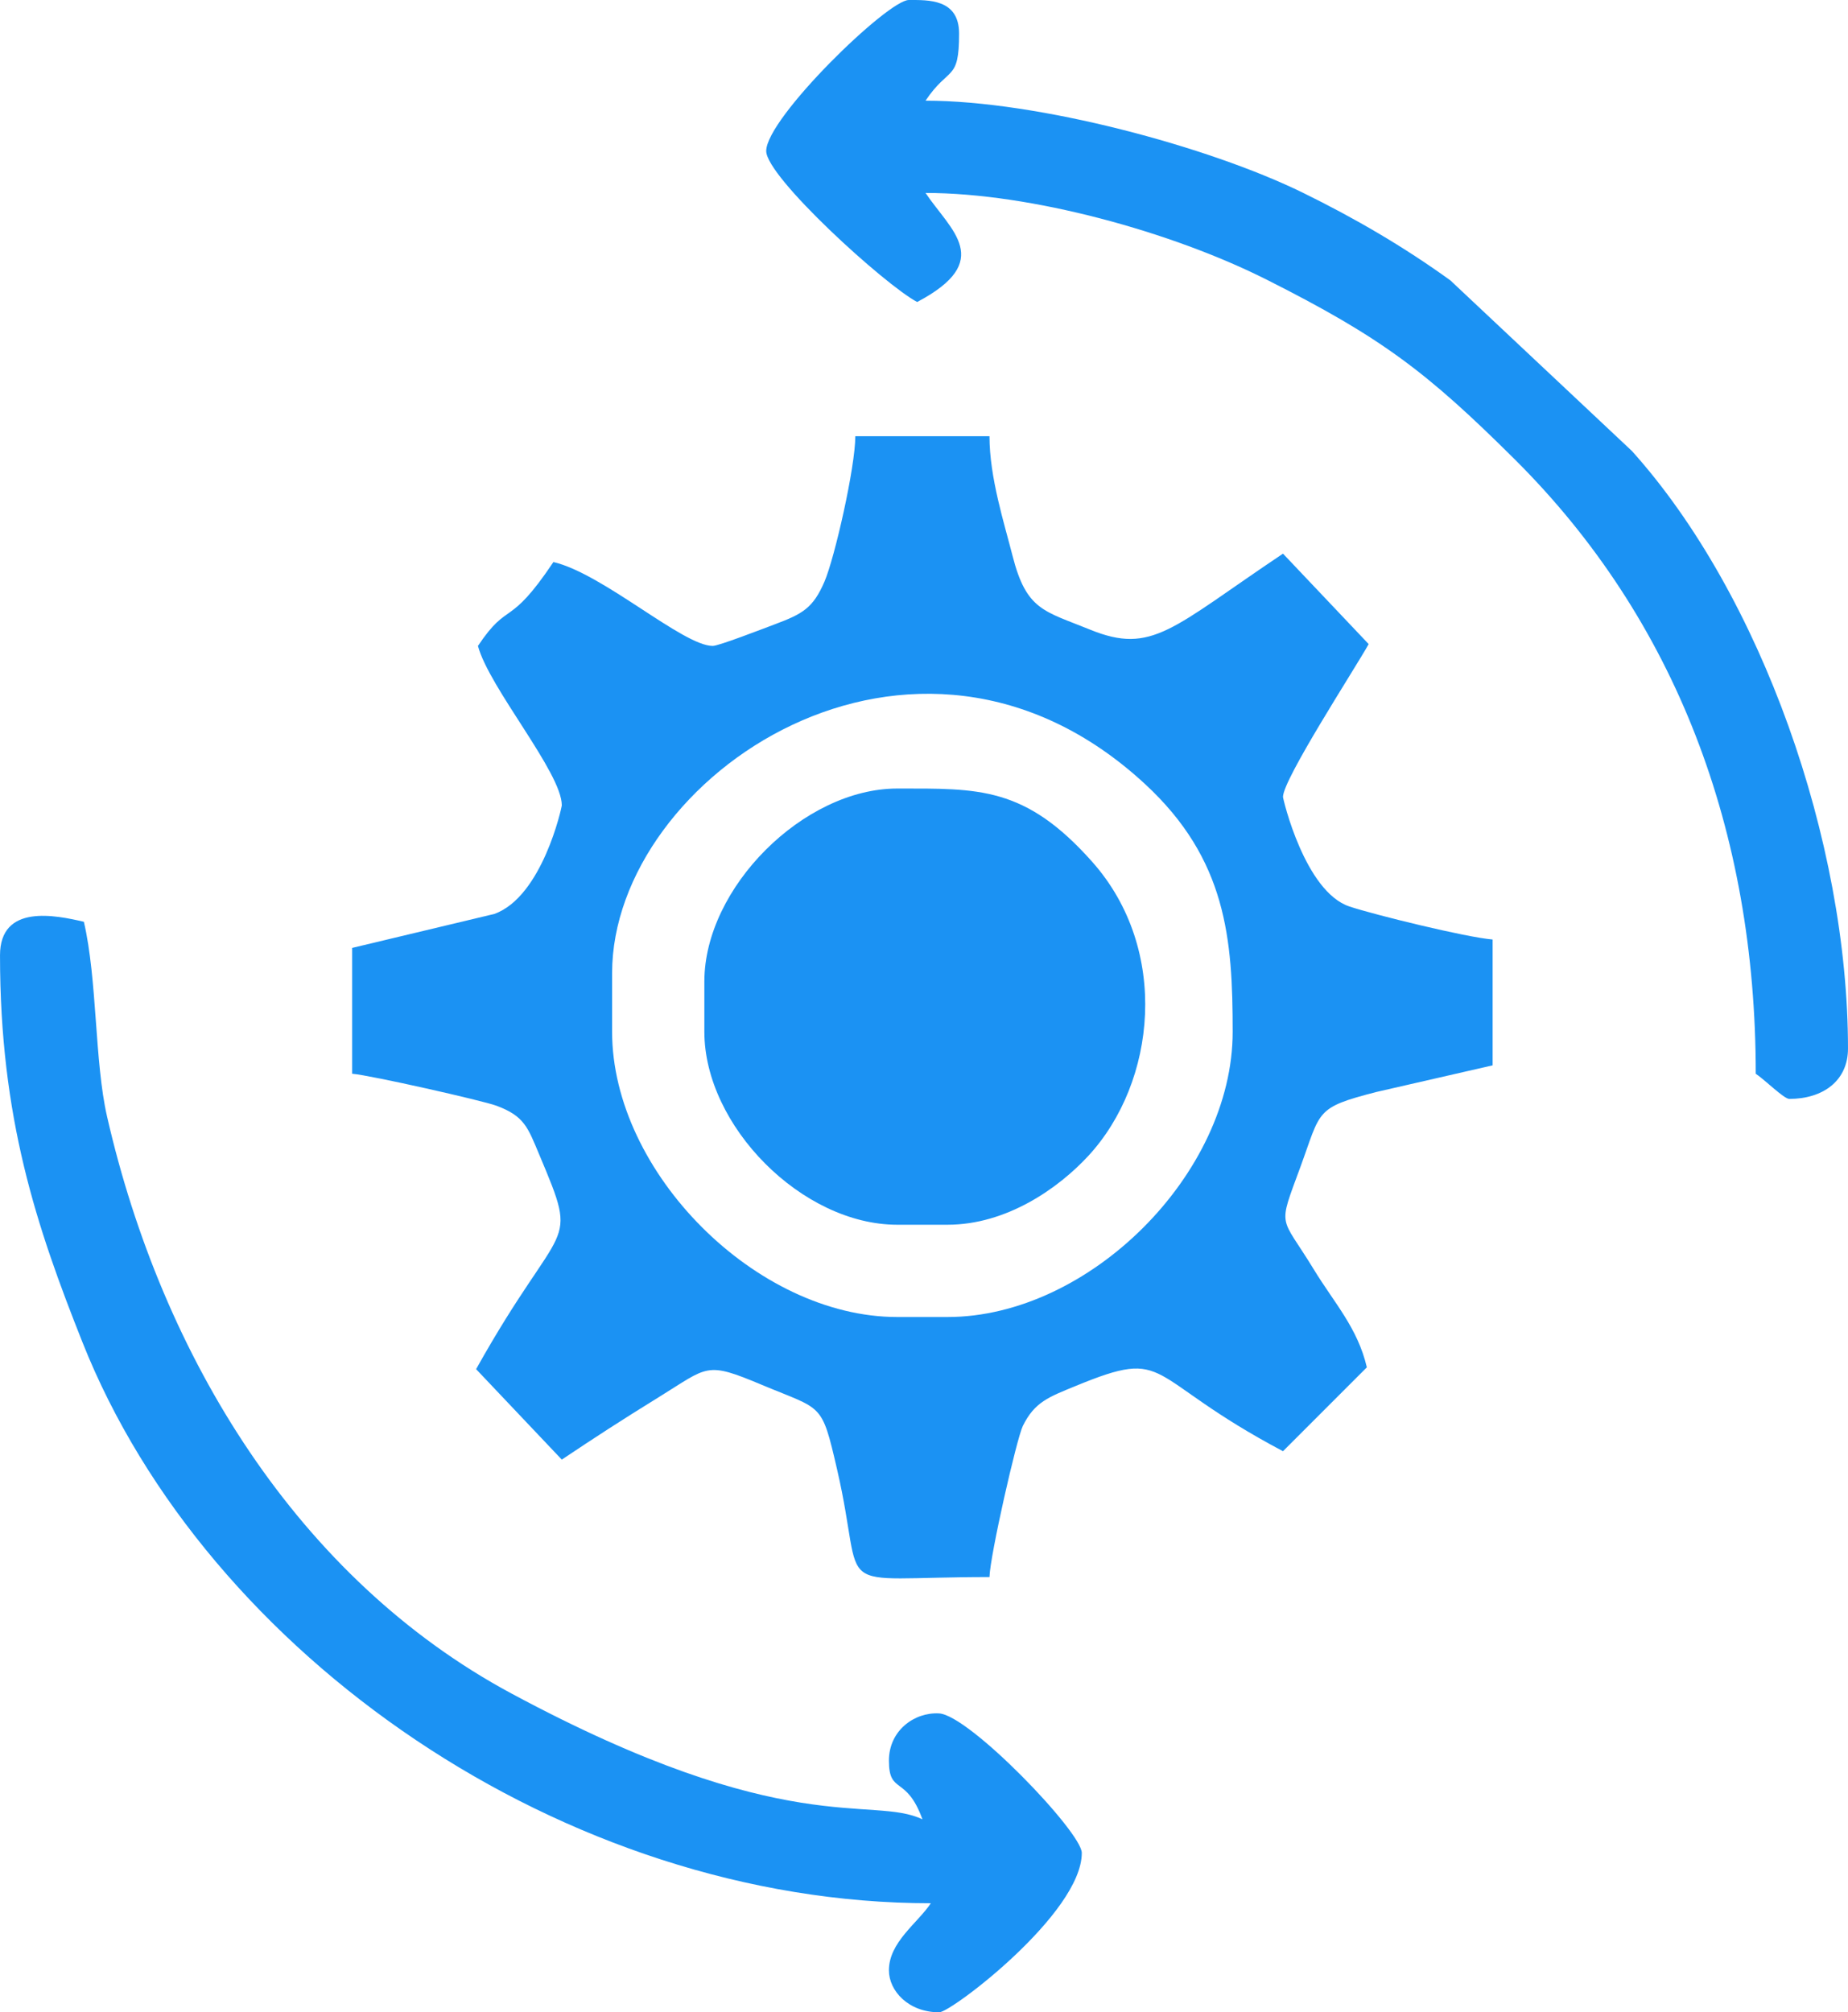
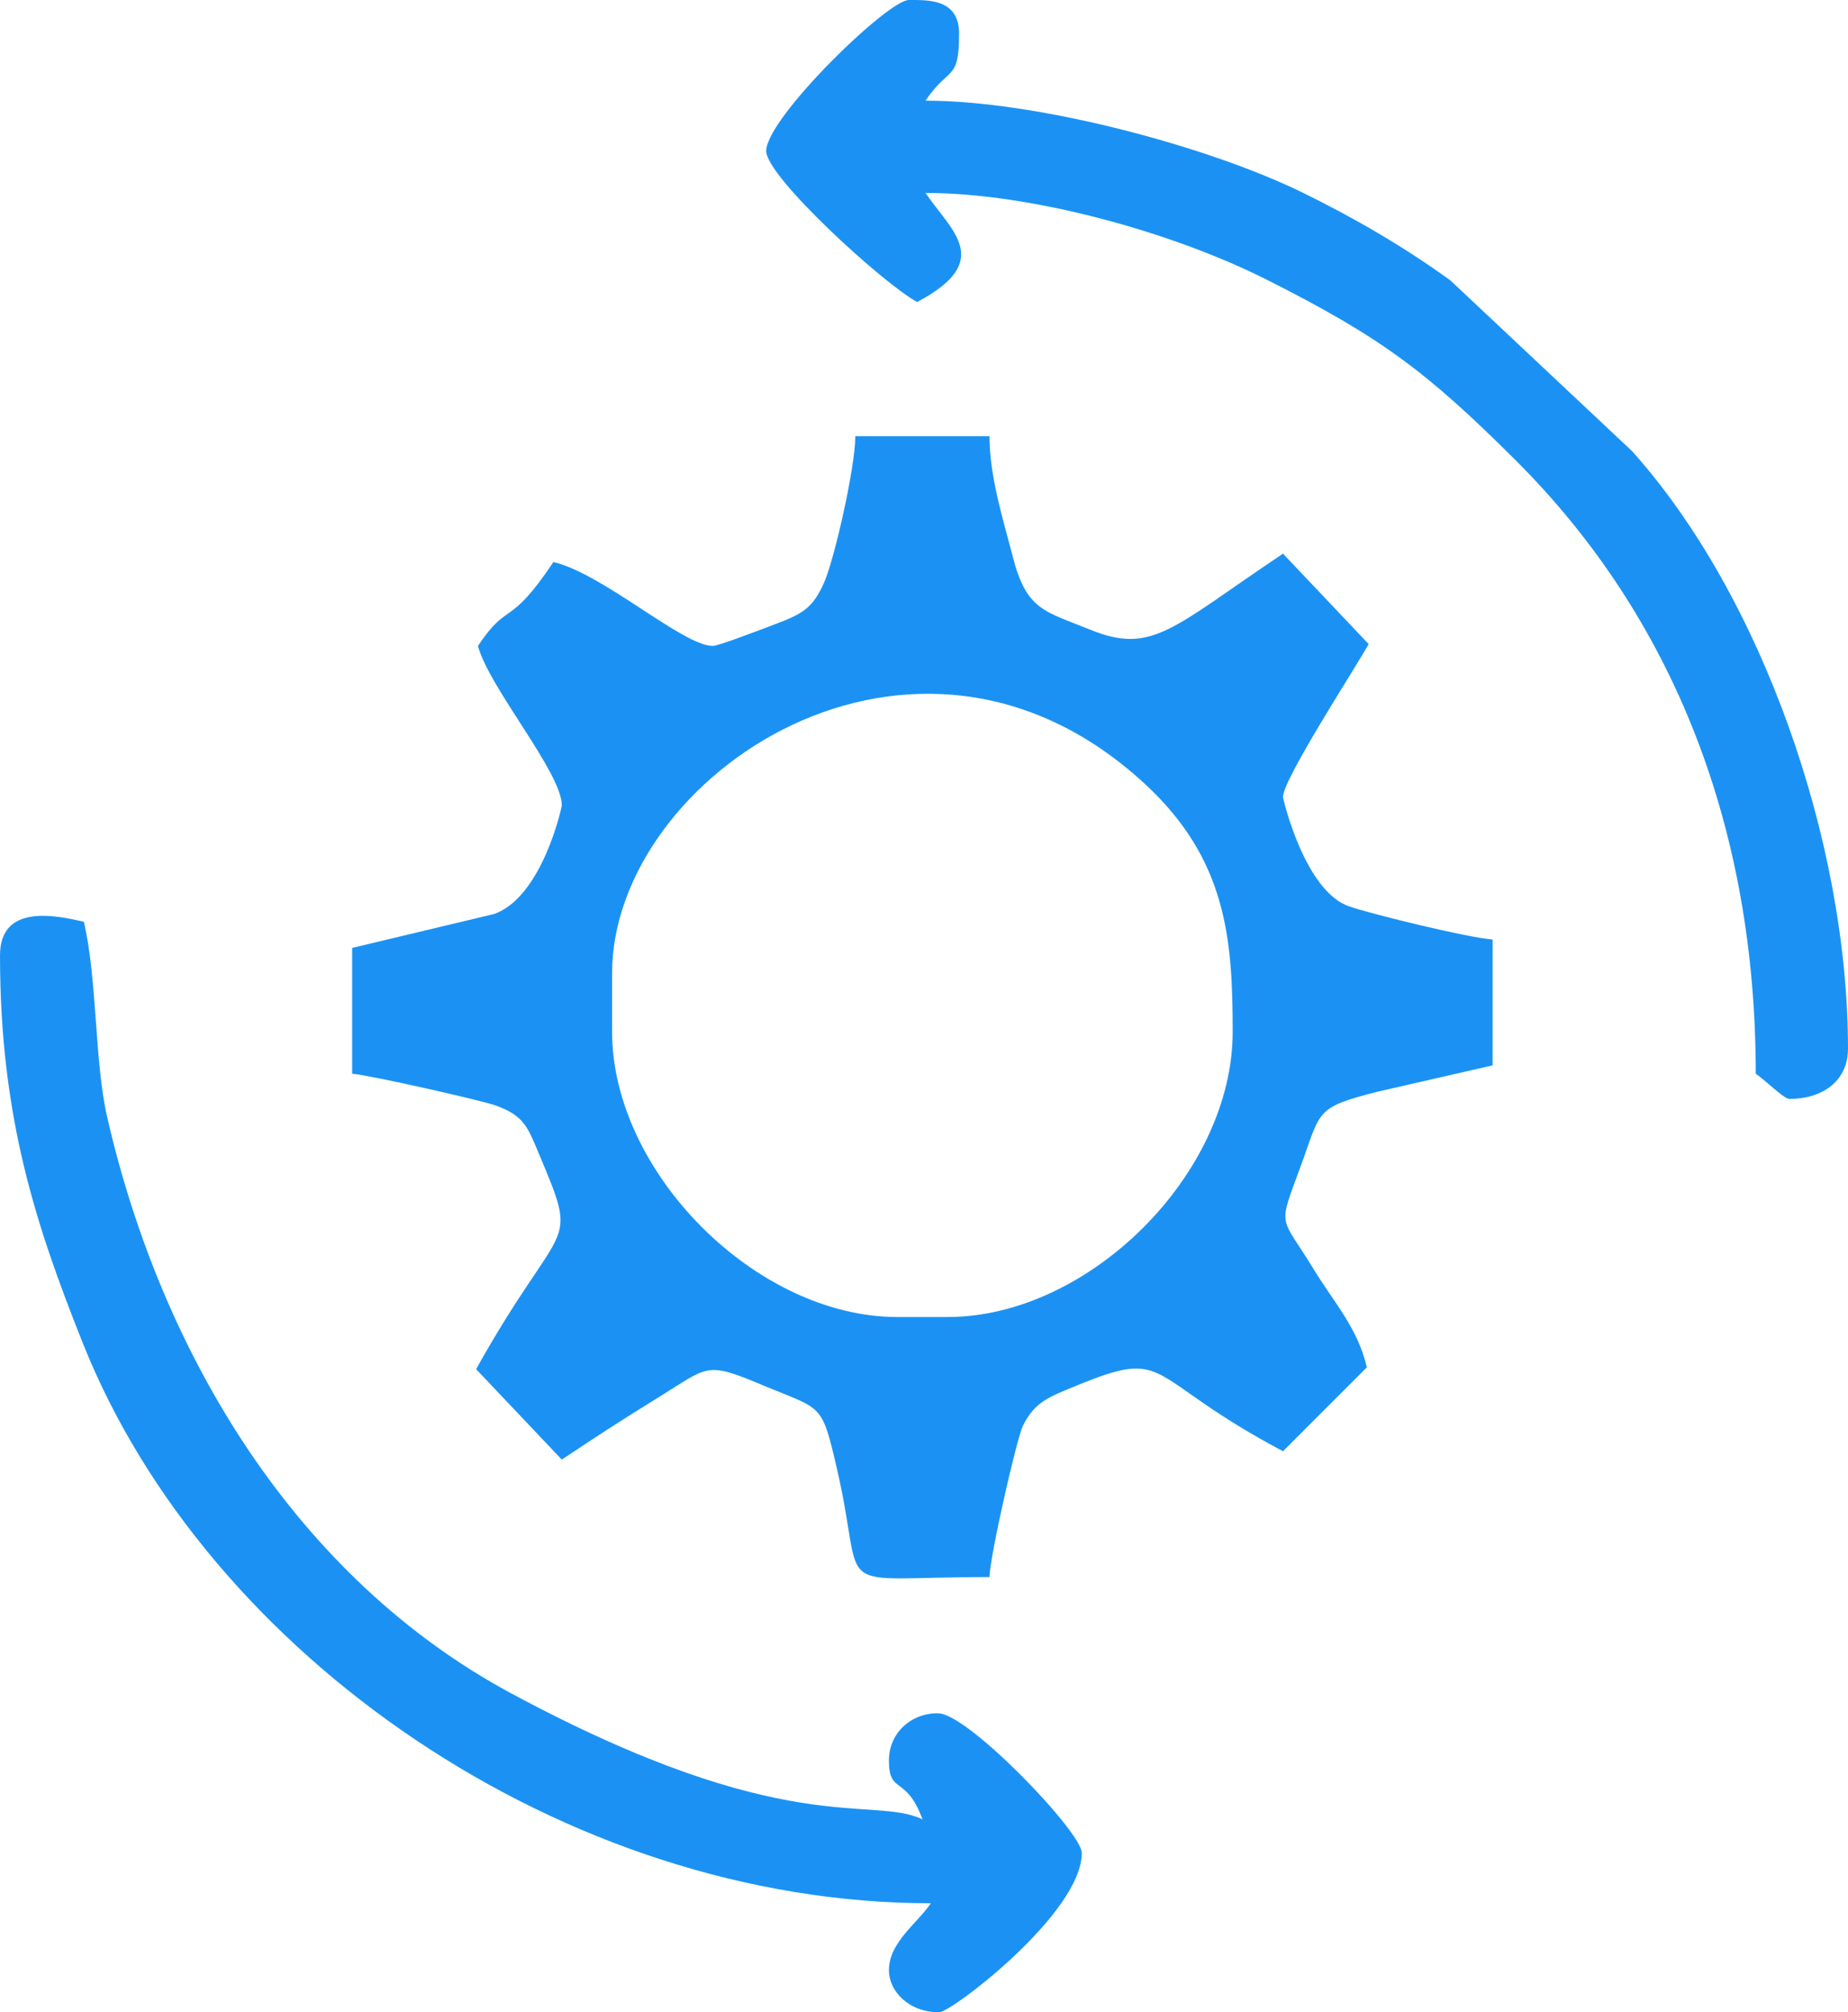
<svg xmlns="http://www.w3.org/2000/svg" xml:space="preserve" width="77.741mm" height="84.626mm" version="1.1" style="shape-rendering:geometricPrecision; text-rendering:geometricPrecision; image-rendering:optimizeQuality; fill-rule:evenodd; clip-rule:evenodd" viewBox="0 0 3946.59 4296.15">
  <defs>
    <style type="text/css">
   
    .fil0 {fill:#1B92F3}
   
  </style>
  </defs>
  <g id="Layer_x0020_1">
    <g id="_3041068453200">
      <path class="fil0" d="M2445.22 1673.76c174.39,161.24 187.29,330.68 187.29,529.08 0,303.56 -306.94,608.92 -608.92,608.92l-107.45 0c-301.17,0 -608.92,-309.15 -608.92,-608.92l0 -125.36c0,-420.15 646.48,-858.14 1137.99,-403.71zm294.74 -491.75c-237.27,158.88 -278.98,216.45 -412,162.22 -98.15,-40 -135.9,-40.81 -165.59,-157.72 -17.41,-68.55 -49.23,-166.87 -49.23,-255.23l-286.54 0c0,65.99 -44.03,259.58 -65.79,310.3 -24.47,57.04 -47.35,69.21 -105.82,91.18 -27.6,10.37 -120.29,46.25 -132.84,46.25 -63.49,0 -234.46,-154.44 -340.28,-179.09 -96.24,143.72 -95.09,80.38 -161.18,179.09 23.82,89.23 179.09,270.6 179.09,340.27 0,4.15 -41.67,195.13 -144.15,231.95l-303.59 72.51 0 268.63c39.63,3.3 278.63,57.36 307.9,68.19 60.13,22.27 67.18,46.2 91.94,105.06 87.53,208.11 50.62,125.26 -135.11,457.43l183.01 193.13c70.72,-47.35 128.13,-84.59 207.03,-133.28 107.08,-66.07 99.6,-76.91 220.54,-26.19 129.85,54.46 126.84,35.69 160.33,180.47 63.75,275.54 -26.28,229.73 325.46,229.73 1.01,-45.12 58.17,-296.13 71.28,-322.73 25.2,-51.1 55.21,-61.52 112.07,-84.93 205.94,-84.76 141.99,-20.51 443.47,139.01l179.09 -179.09c-19.6,-84.11 -69.57,-137.33 -113.32,-209.09 -72.12,-118.32 -77.75,-84.7 -28.55,-218.79 44.2,-120.44 30.6,-126.25 162.78,-160.11l247.72 -56.74 0 -268.63c-57.09,-4.75 -252.91,-52.93 -305.66,-70.44 -95.46,-31.68 -142.07,-229.89 -142.07,-234.02 0,-37.43 151.88,-270.93 183.01,-326.23l-183.01 -193.13z" />
-       <path class="fil0" d="M2324.27 2467.7c145.21,-157.23 174.76,-440.26 8.38,-627.64 -143.62,-161.75 -243.09,-156.58 -416.51,-156.58 -199.98,0 -411.91,211.93 -411.91,411.91l0 107.45c0,200.65 208.53,411.91 411.91,411.91l107.45 0c126.02,0 236.65,-77.72 300.68,-147.05z" />
      <path class="fil0" d="M1092.43 3615.63c-455.45,-244.69 -746.21,-718.04 -863.75,-1231.62 -27.04,-118.16 -20.66,-291.92 -49.58,-416.05 -60.02,-13.99 -179.09,-39.04 -179.09,71.64 0,347.39 77.68,578.58 176.31,826.6 265.49,667.62 1029.79,1197.13 1811.61,1197.13 -28.72,42.89 -89.55,83.16 -89.55,143.27 0,43.69 41.54,89.55 107.46,89.55 25.7,0 304.45,-211.49 304.45,-340.28 0,-44.17 -240.29,-294.35 -304.91,-297.85 -52.43,-2.84 -107,36.35 -107,100.85 0,73.44 37.1,29.94 71.64,125.36 -108.86,-52.23 -290.67,46.73 -877.58,-268.6z" />
      <path class="fil0" d="M2704.93 596.95c244.89,123.33 341.97,196.85 529.79,383.57 343.64,341.65 514.87,793.18 514.87,1311.86 19.96,13.37 60.24,53.73 71.64,53.73 72.34,0 125.37,-38.99 125.37,-107.45 0,-441.96 -185.07,-968.42 -461.42,-1275.77l-387.83 -364.35c-100.16,-72.32 -204.43,-132.86 -314.56,-186.89 -201.27,-98.75 -566.42,-196.72 -806.19,-196.72 49.97,-74.63 71.64,-39.96 71.64,-143.27 0,-74.48 -66.36,-71.64 -107.46,-71.64 -44.8,0 -304.45,252.03 -304.45,322.37 0,55.45 253.32,285.83 322.37,322.37 166.64,-88.18 71.64,-152.59 17.91,-232.82 224.96,0 525.82,83.03 728.34,185.02z" />
    </g>
  </g>
</svg>